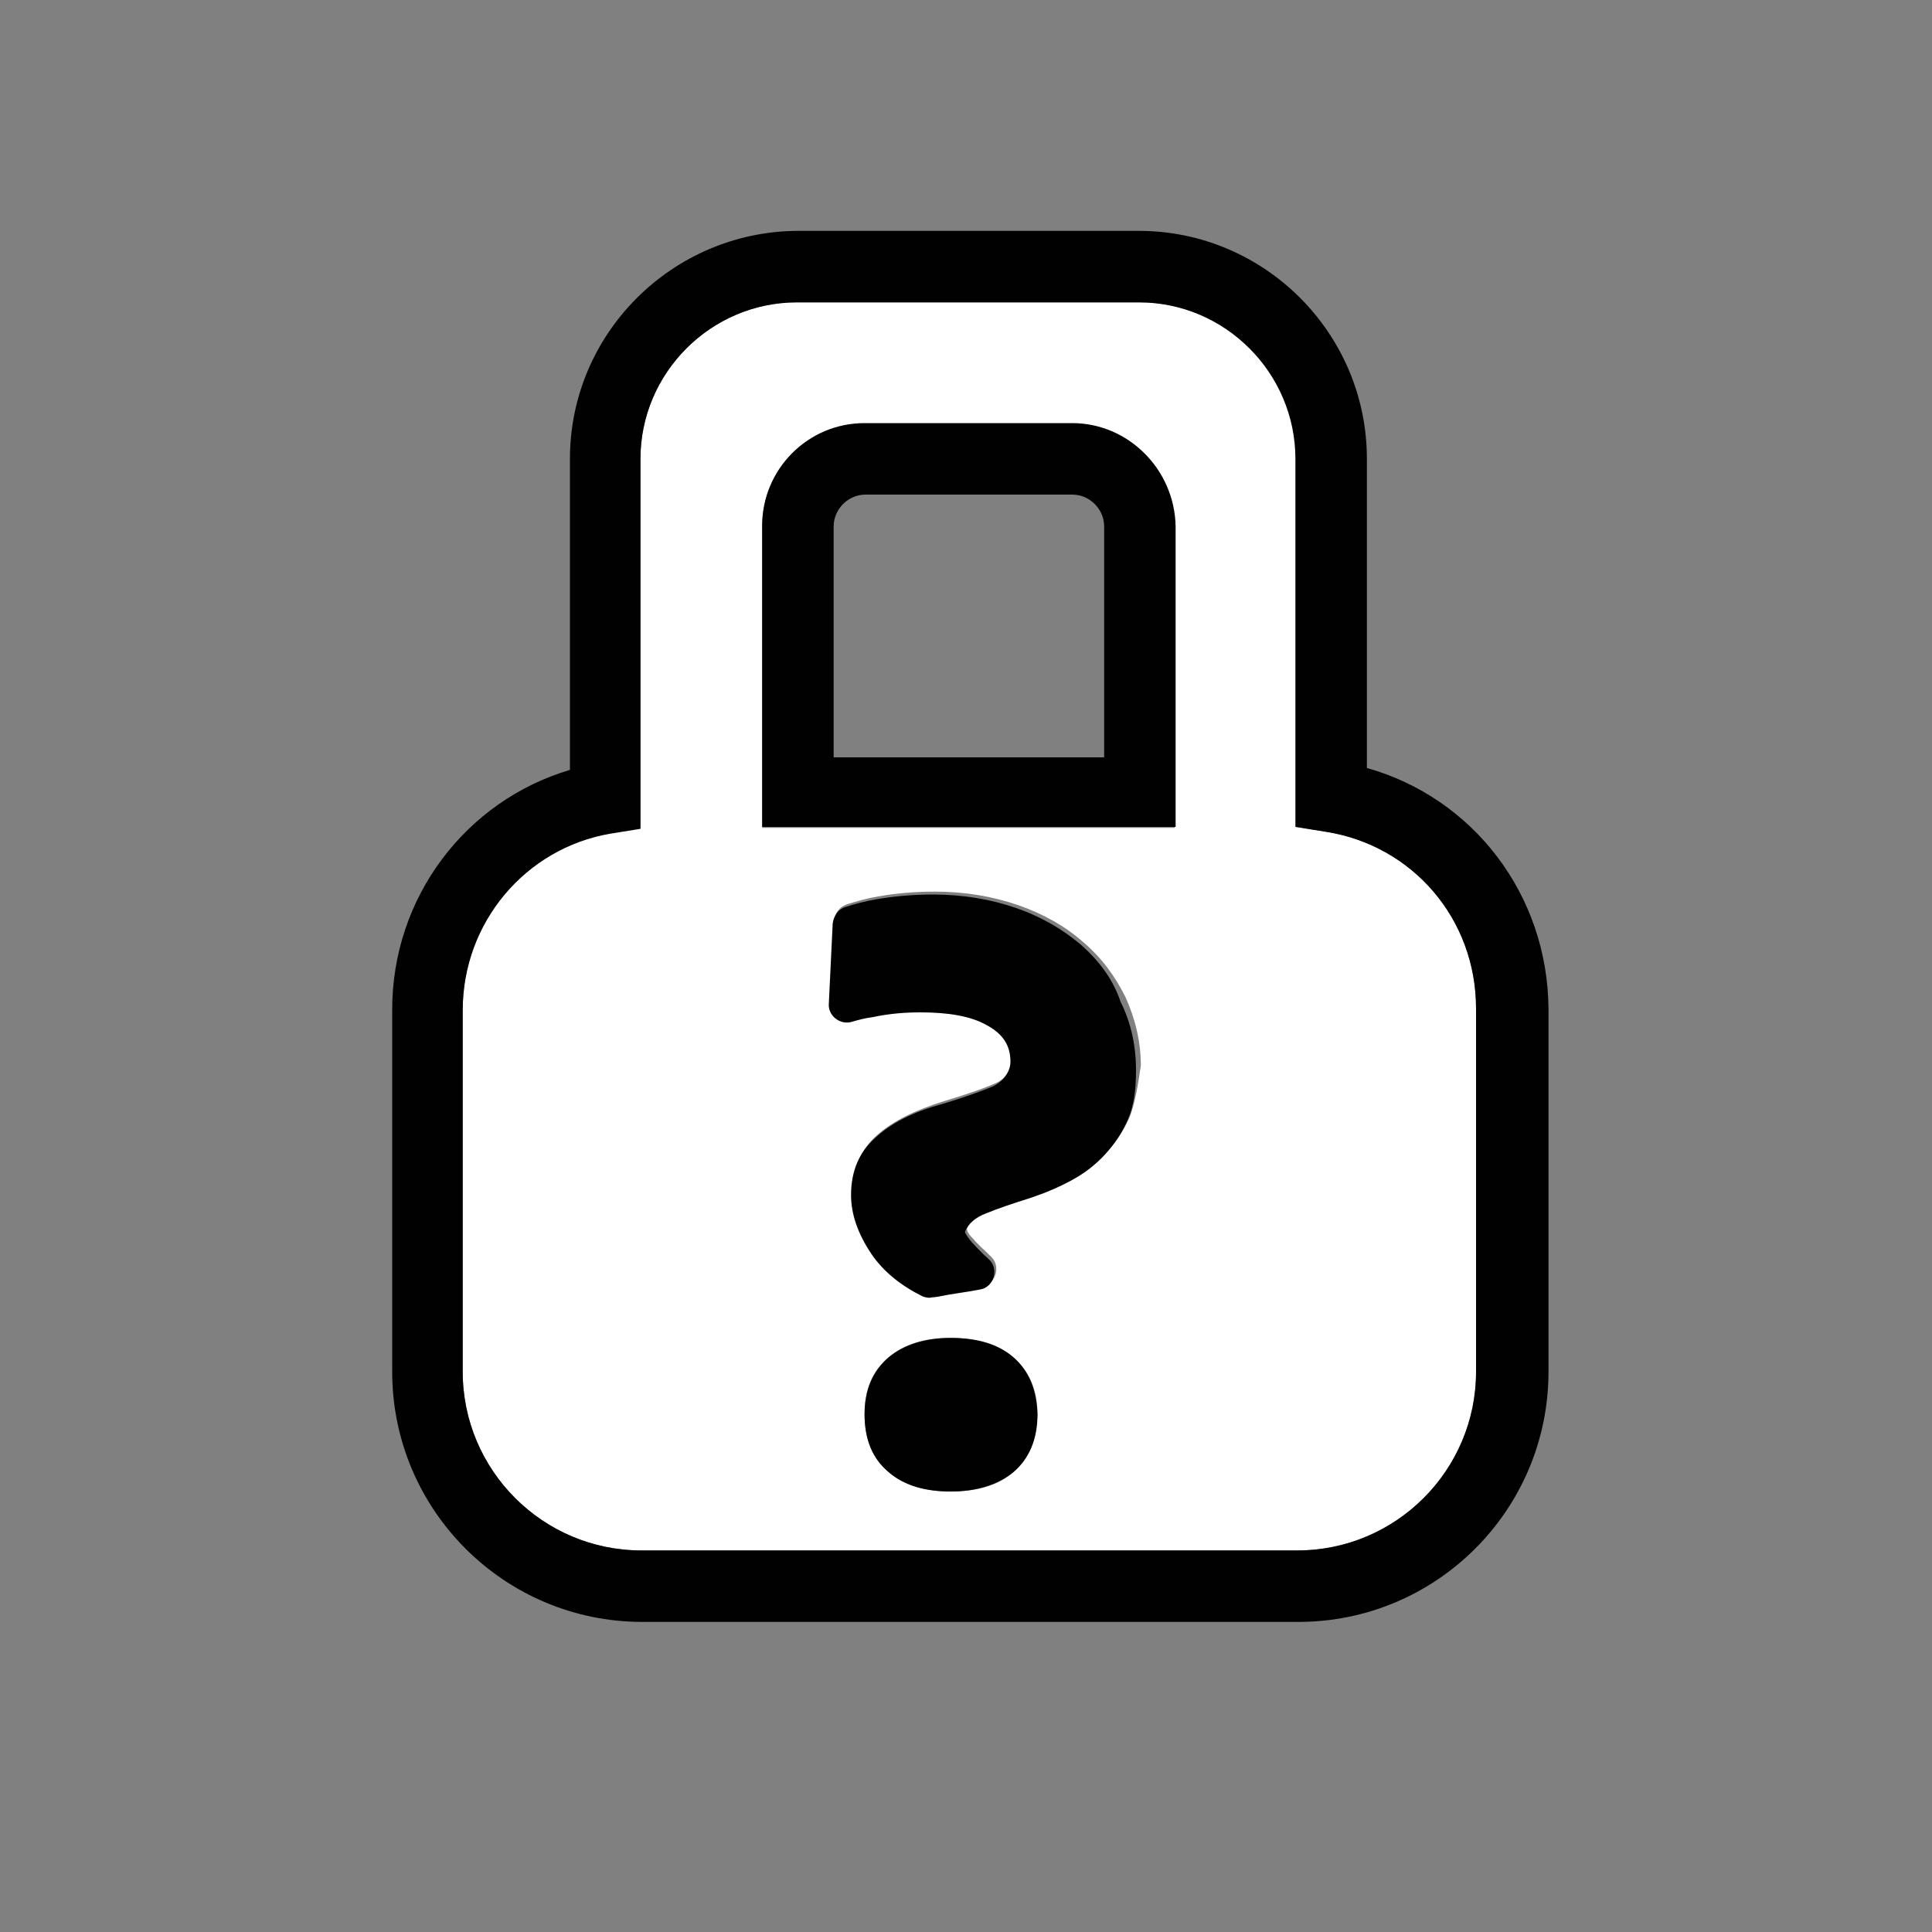
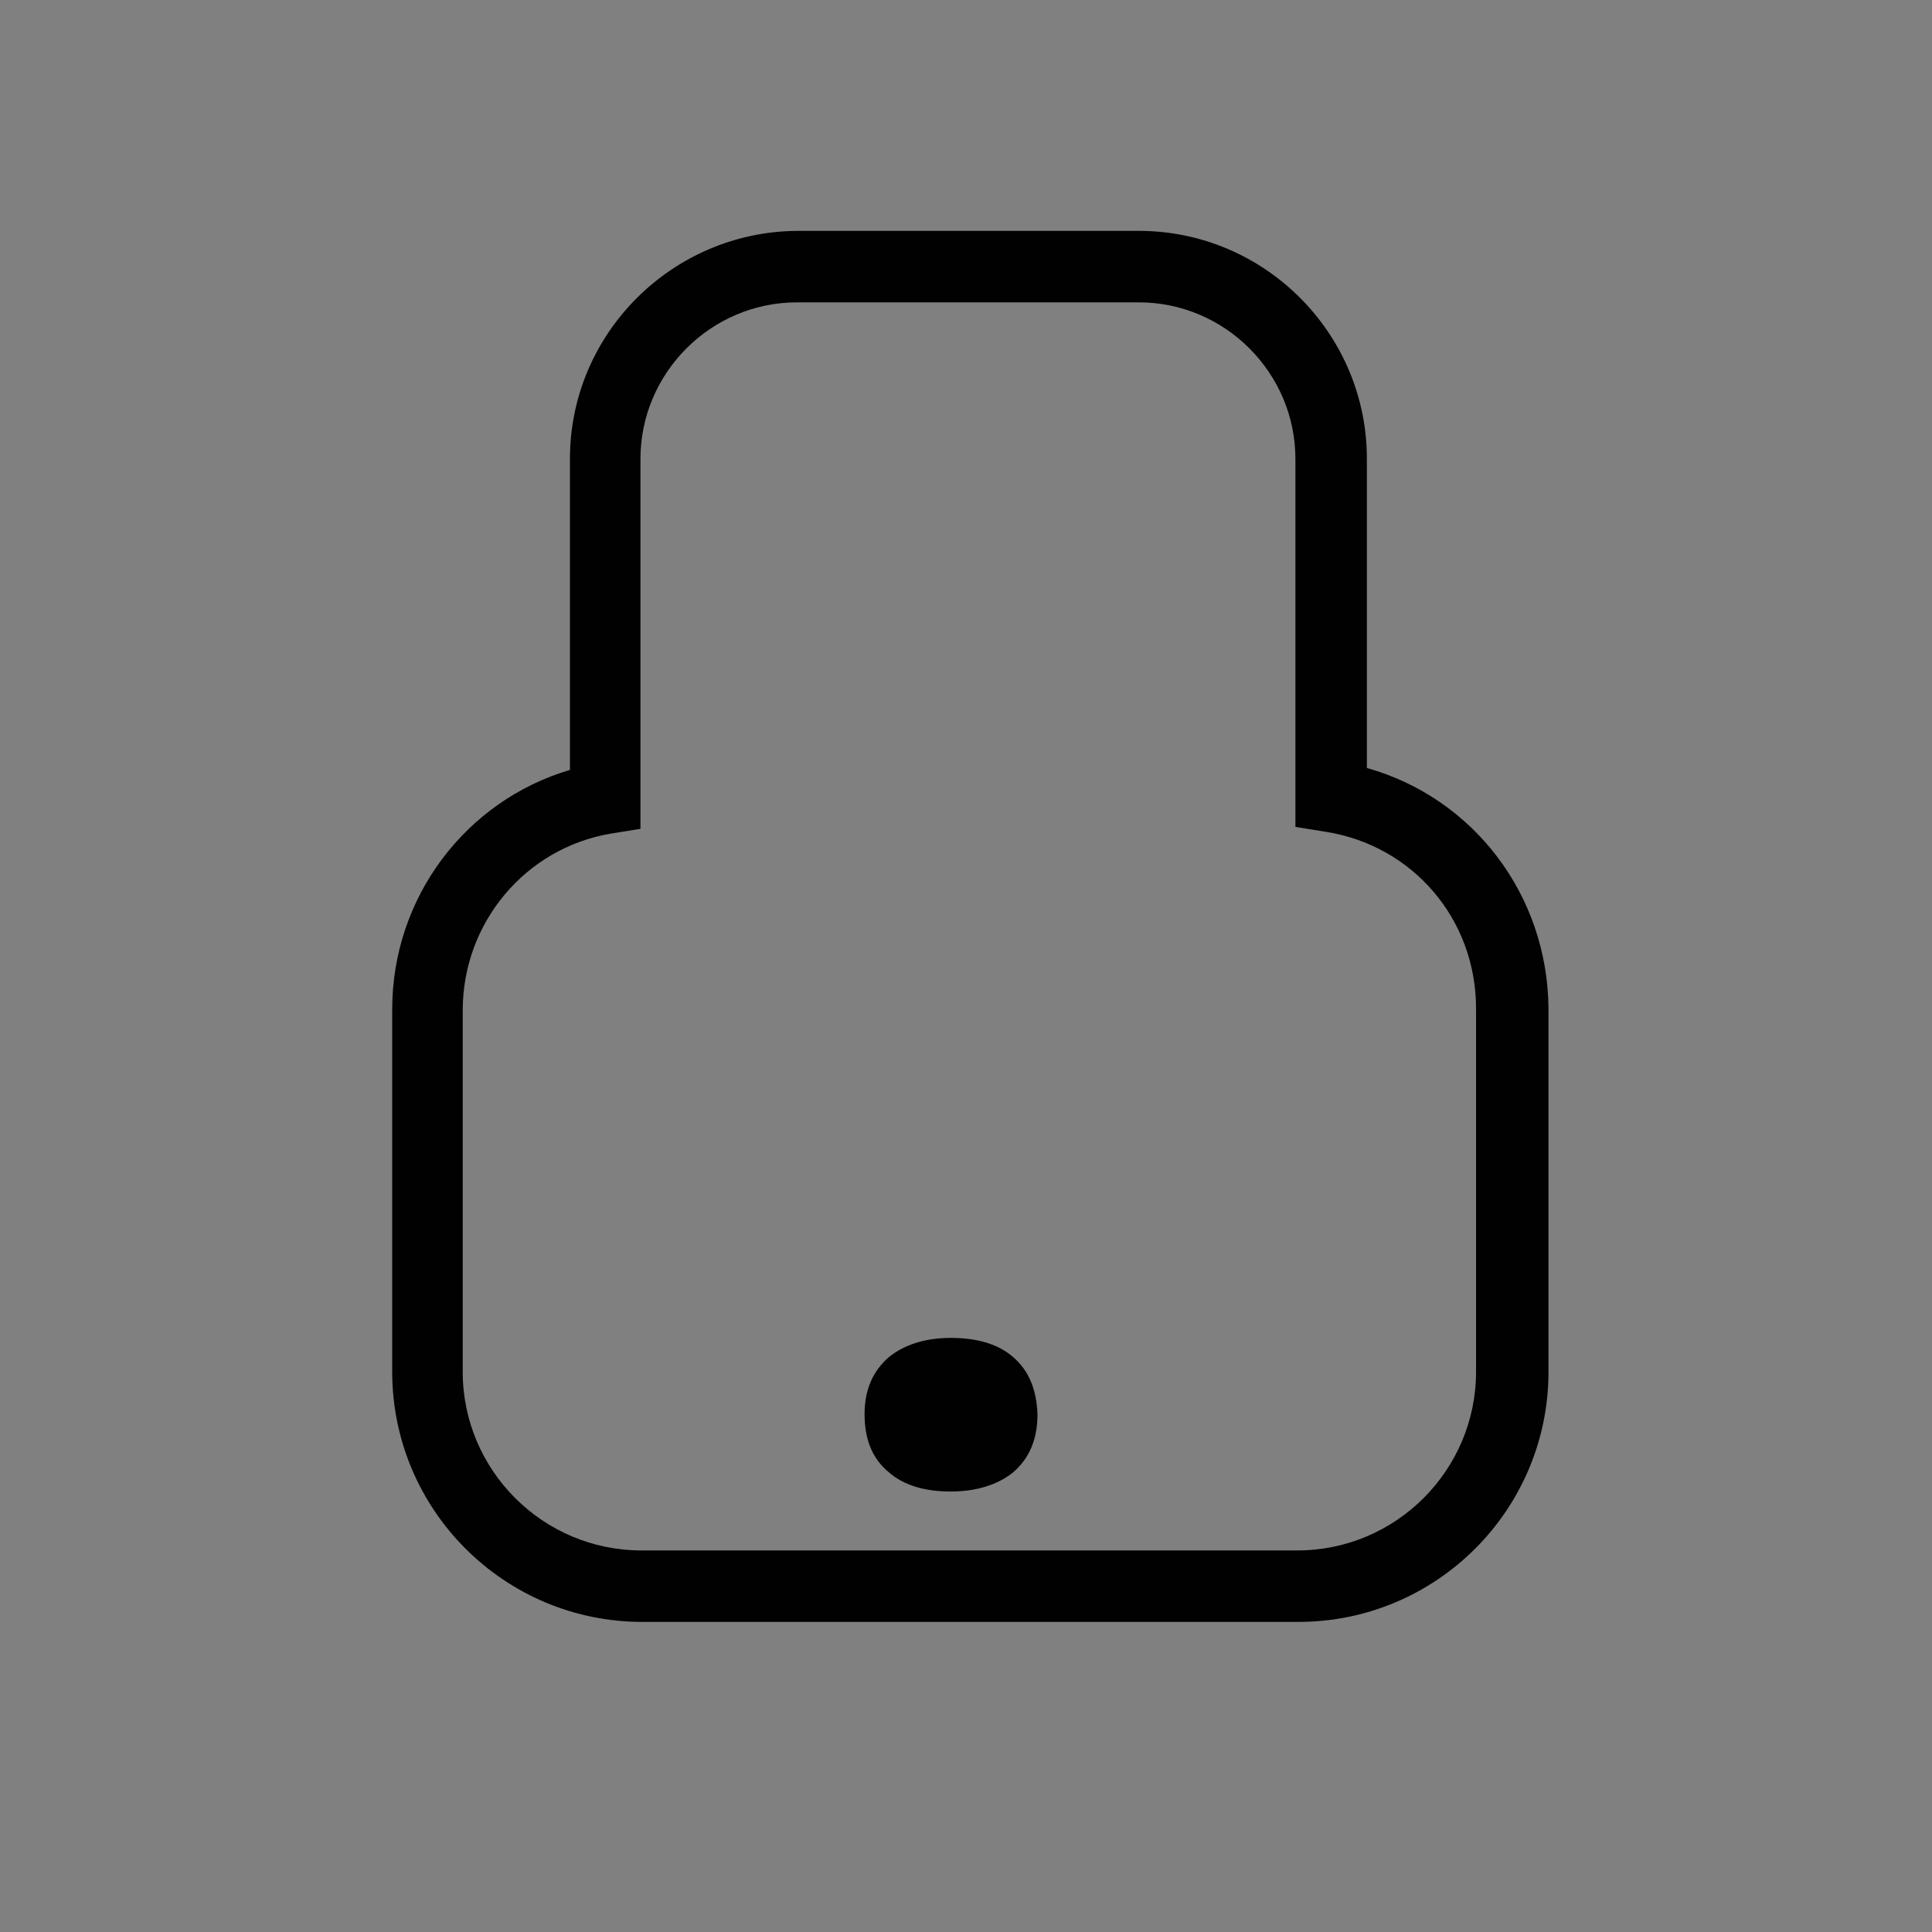
<svg xmlns="http://www.w3.org/2000/svg" version="1.2" baseProfile="tiny" id="Layer_1" x="0px" y="0px" viewBox="0 0 200 200" xml:space="preserve">
  <rect x="0" y="0" width="200" height="200" fill="#808080" stroke="none" />
  <g>
-     <path fill="none" d="M114.3,54.5c0-1.8-1.5-3.3-3.3-3.3H89.5c-1.8,0-3.3,1.5-3.3,3.3v23.9h28V54.5z" />
-     <path fill="#FFFFFF" d="M137.3,86.1l-3.1-0.5V47.5c0-8.9-7.3-16.2-16.2-16.2H82.5c-8.9,0-16.2,7.3-16.2,16.2v38.2l-3.1,0.5   c-8.9,1.5-15.3,9.2-15.3,18.3V142c0,10.2,8.3,18.5,18.5,18.5h67.9c10.2,0,18.5-8.3,18.5-18.5v-37.6   C152.8,95.2,146.3,87.5,137.3,86.1z M104.9,152.4c-1.6,1.4-3.8,2-6.5,2c-2.6,0-4.8-0.7-6.4-2c-1.6-1.4-2.5-3.3-2.5-6   c0-2.6,0.8-4.5,2.5-5.9c1.6-1.4,3.8-2,6.4-2c2.7,0,4.9,0.7,6.5,2c1.6,1.4,2.5,3.3,2.5,5.9C107.3,149.1,106.5,151.1,104.9,152.4z    M117,115.5c-0.6,1.4-1.4,2.7-2.4,3.7c-1,1.1-2.2,2-3.5,2.7c-1.3,0.7-2.7,1.3-4.2,1.8c-1.9,0.6-3.4,1.1-4.6,1.6   c-1.2,0.5-1.9,1.1-2.2,1.9c0,0.3,0.2,0.6,0.7,1.1c0.4,0.5,1,1,1.6,1.6c0,0,0.1,0.1,0.1,0.1c1.2,1,0.6,3-0.9,3.2   c-1.6,0.3-3.2,0.5-3.6,0.6c-0.6,0.1-1,0.2-1.3,0.2c-0.3,0-0.7,0-1-0.1c-2.2-1-4-2.5-5.3-4.4c-1.4-2-2.1-4-2.1-6.1   c0-2.5,0.8-4.4,2.5-5.9c1.7-1.5,4-2.6,6.9-3.5c2.3-0.7,4.1-1.3,5.2-1.8c1.1-0.4,1.8-1.4,1.9-2.6c0-1.6-0.8-2.9-2.5-3.8   c-1.7-0.9-3.9-1.3-6.8-1.3c-1.5,0-3.2,0.2-5,0.5c-0.8,0.2-1.5,0.3-2.2,0.5c-1.2,0.3-2.4-0.6-2.3-1.9l0.4-8.3c0-0.8,0.5-1.4,1.3-1.7   c1-0.3,2-0.6,3.2-0.8c1.7-0.3,3.6-0.5,5.9-0.5c3.1,0,6,0.5,8.6,1.4c2.6,0.9,4.9,2.2,6.7,3.8c1.9,1.6,3.3,3.5,4.4,5.7   c1,2.2,1.6,4.6,1.6,7.1C117.8,112.4,117.5,114.1,117,115.5z M121.6,85.7H78.9V54.5c0-5.9,4.8-10.6,10.6-10.6H111   c5.9,0,10.6,4.8,10.6,10.6V85.7z" />
    <g>
      <path fill="#010101" d="M141.5,79.5v-32c0-13-10.6-23.6-23.6-23.6H82.5C69.6,24,59,34.5,59,47.5v32.2    c-10.8,3.2-18.4,13.2-18.4,24.8V142c0,14.3,11.6,25.9,25.9,25.9h67.9c14.3,0,25.9-11.6,25.9-25.9v-37.6    C160.2,92.6,152.5,82.6,141.5,79.5z M152.8,142c0,10.2-8.3,18.5-18.5,18.5H66.4c-10.2,0-18.5-8.3-18.5-18.5v-37.4    c0-9.1,6.5-16.8,15.3-18.3l3.1-0.5V47.5c0-8.9,7.3-16.2,16.2-16.2h35.4c8.9,0,16.2,7.3,16.2,16.2v38.1l3.1,0.5    c9,1.4,15.6,9,15.6,18.3V142z" />
-       <path fill="#010101" d="M111,43.8H89.5c-5.9,0-10.6,4.8-10.6,10.6v31.2h42.8V54.5C121.6,48.6,116.8,43.8,111,43.8z M114.3,78.4    h-28V54.5c0-1.8,1.5-3.3,3.3-3.3H111c1.8,0,3.3,1.5,3.3,3.3V78.4z" />
      <path fill="#010101" d="M104.9,140.5c-1.6-1.4-3.8-2-6.5-2c-2.6,0-4.8,0.7-6.4,2c-1.6,1.4-2.5,3.3-2.5,5.9c0,2.6,0.8,4.6,2.5,6    c1.6,1.4,3.8,2,6.4,2c2.7,0,4.9-0.7,6.5-2c1.6-1.4,2.5-3.3,2.5-6C107.3,143.8,106.5,141.9,104.9,140.5z" />
-       <path fill="#010101" d="M111.9,97.8c-1.9-1.6-4.1-2.9-6.7-3.8c-2.6-0.9-5.5-1.4-8.6-1.4c-2.2,0-4.2,0.2-5.9,0.5    c-1.2,0.2-2.3,0.5-3.2,0.8c-0.7,0.2-1.2,0.9-1.3,1.7l-0.4,8.3c-0.1,1.2,1.1,2.2,2.3,1.9c0.7-0.2,1.4-0.4,2.2-0.5    c1.9-0.4,3.5-0.5,5-0.5c2.9,0,5.2,0.4,6.8,1.3c1.7,0.9,2.5,2.1,2.5,3.8c0,1.1-0.8,2.1-1.9,2.6c-1.2,0.5-2.9,1.1-5.2,1.8    c-3,0.8-5.3,2-6.9,3.5c-1.7,1.5-2.5,3.5-2.5,5.9c0,2,0.7,4,2.1,6.1c1.3,1.9,3.1,3.3,5.3,4.4c0.3,0.1,0.6,0.2,1,0.1    c0.3,0,0.8-0.1,1.3-0.2c0.4-0.1,2-0.3,3.6-0.6c1.5-0.2,2.1-2.2,0.9-3.2c0,0-0.1-0.1-0.1-0.1c-0.6-0.5-1.1-1.1-1.6-1.6    c-0.4-0.5-0.7-0.9-0.7-1.1c0.3-0.8,1.1-1.5,2.2-1.9c1.2-0.5,2.7-1,4.6-1.6c1.5-0.5,2.9-1.1,4.2-1.8c1.3-0.7,2.5-1.6,3.5-2.7    c1-1.1,1.8-2.3,2.4-3.7c0.6-1.4,0.8-3.1,0.8-5c0-2.5-0.5-4.9-1.6-7.1C115.2,101.3,113.7,99.4,111.9,97.8z" />
    </g>
  </g>
</svg>